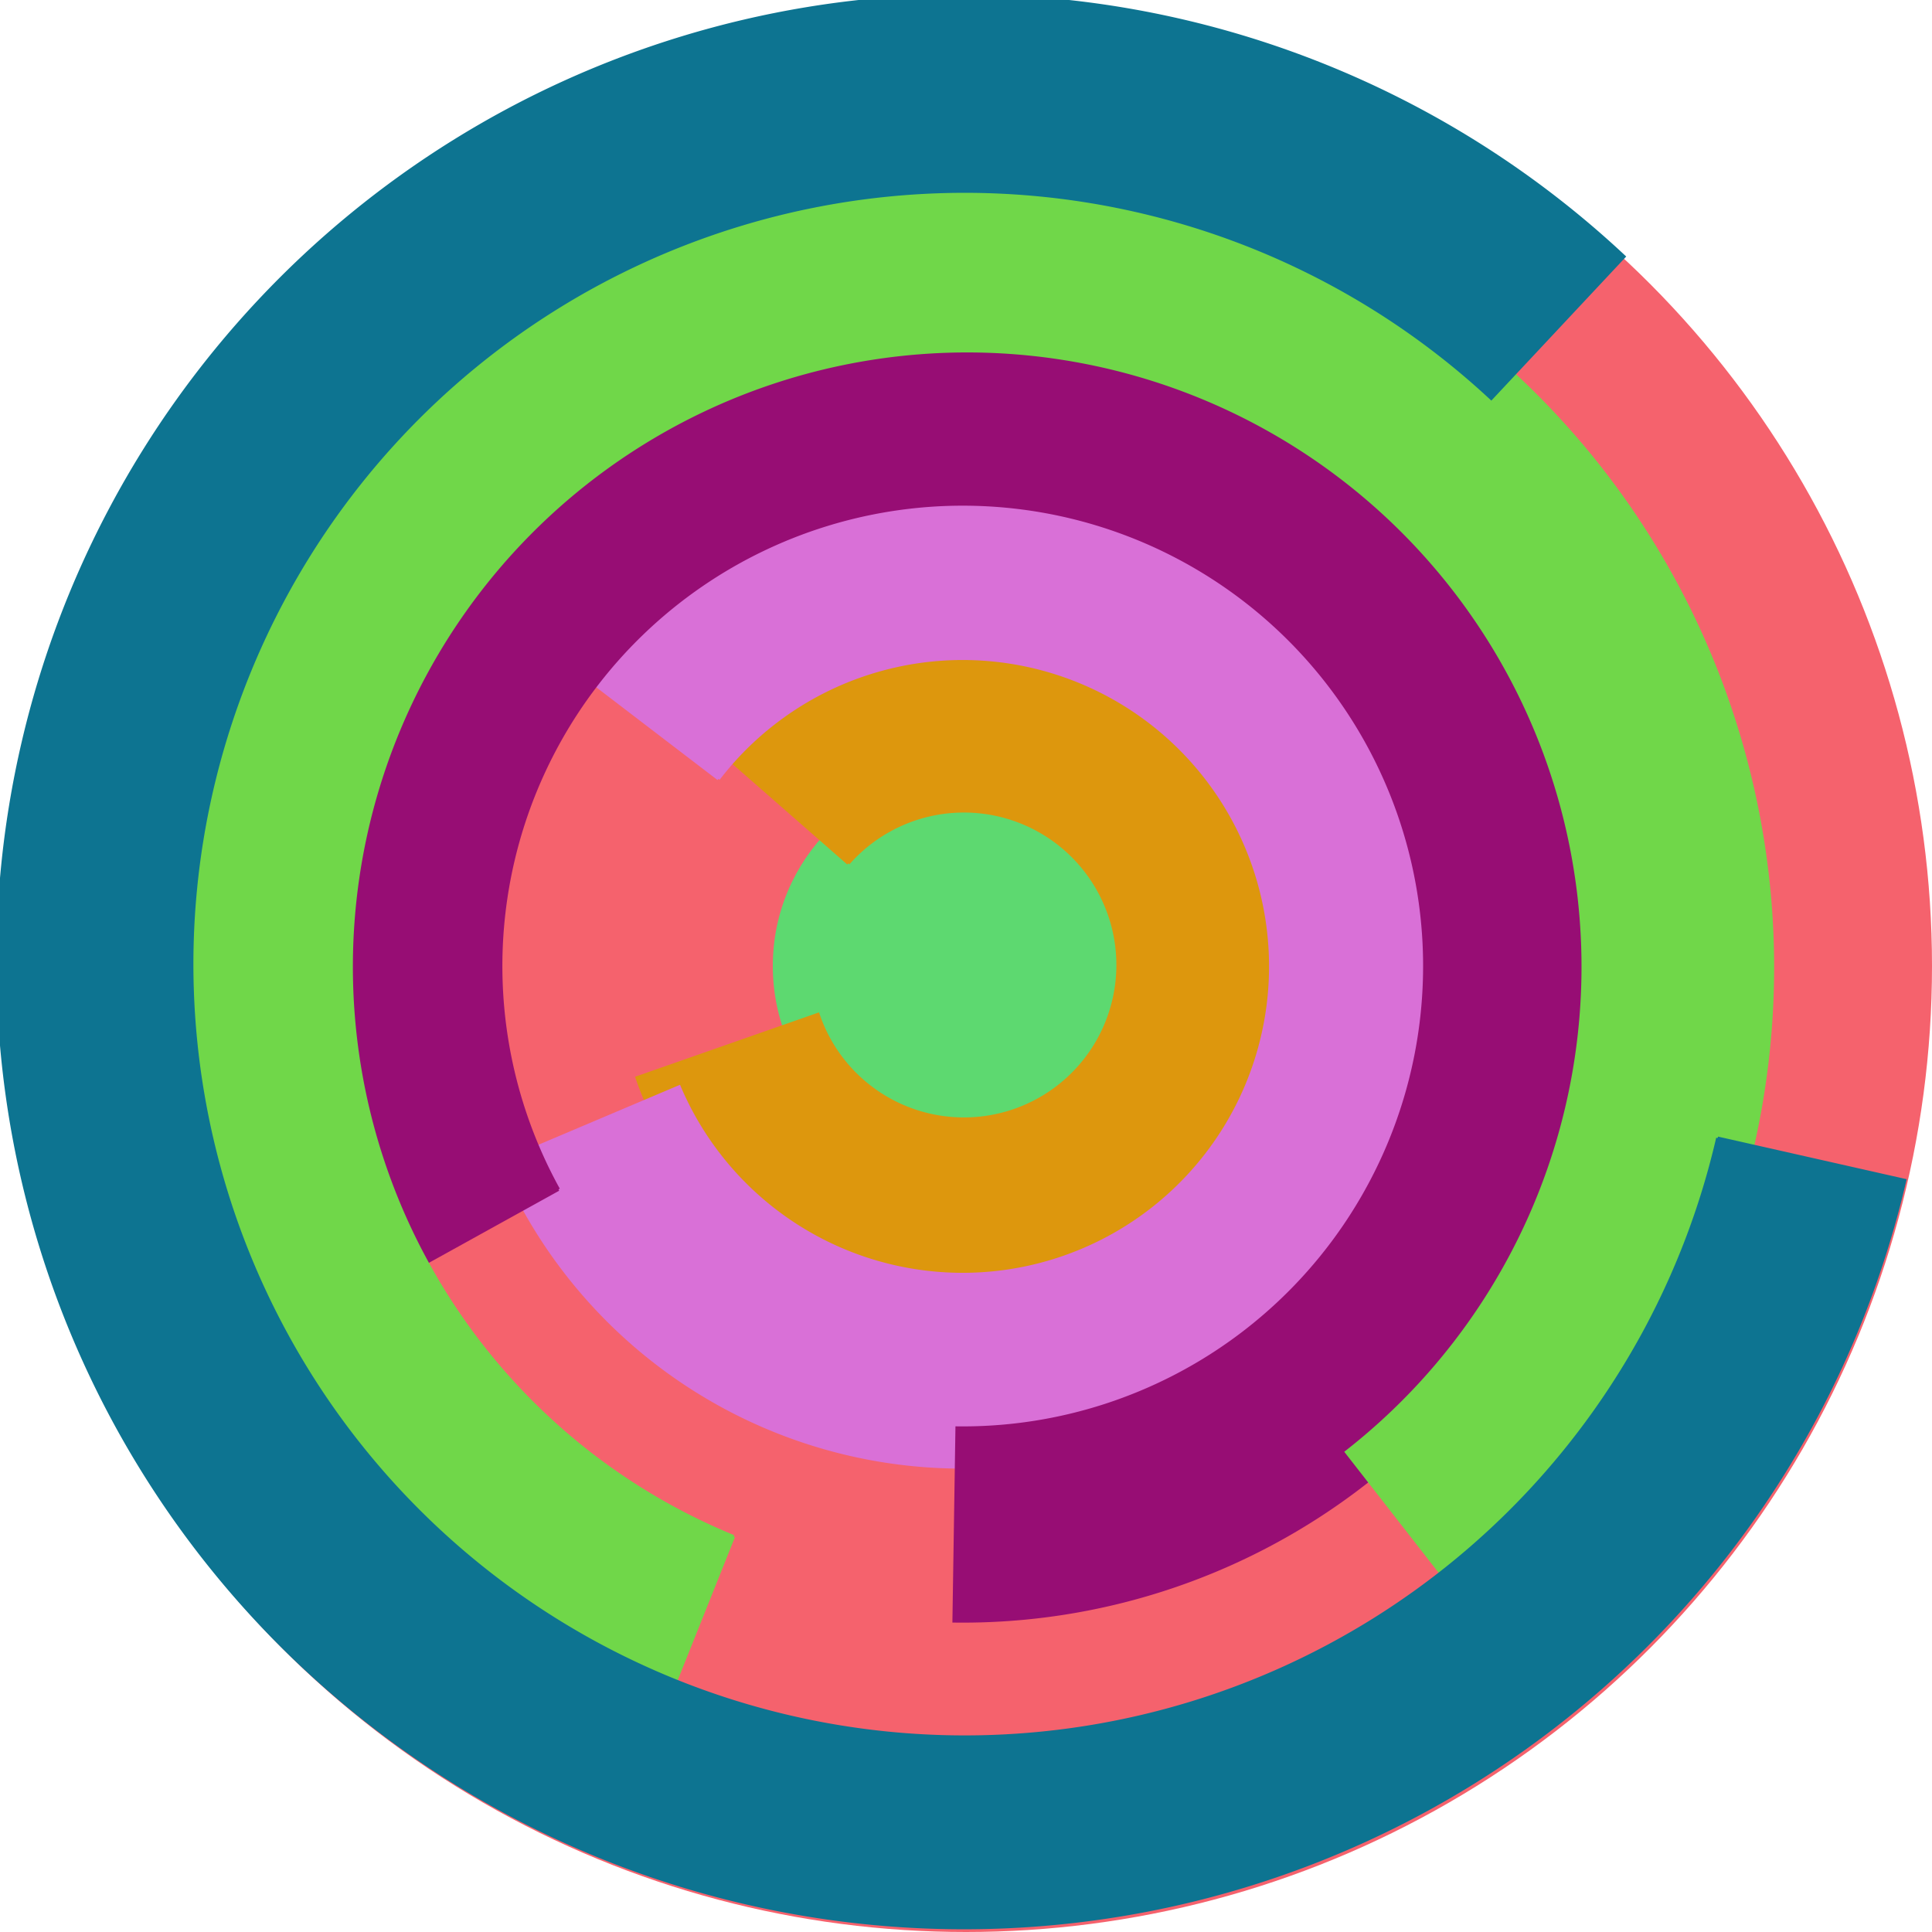
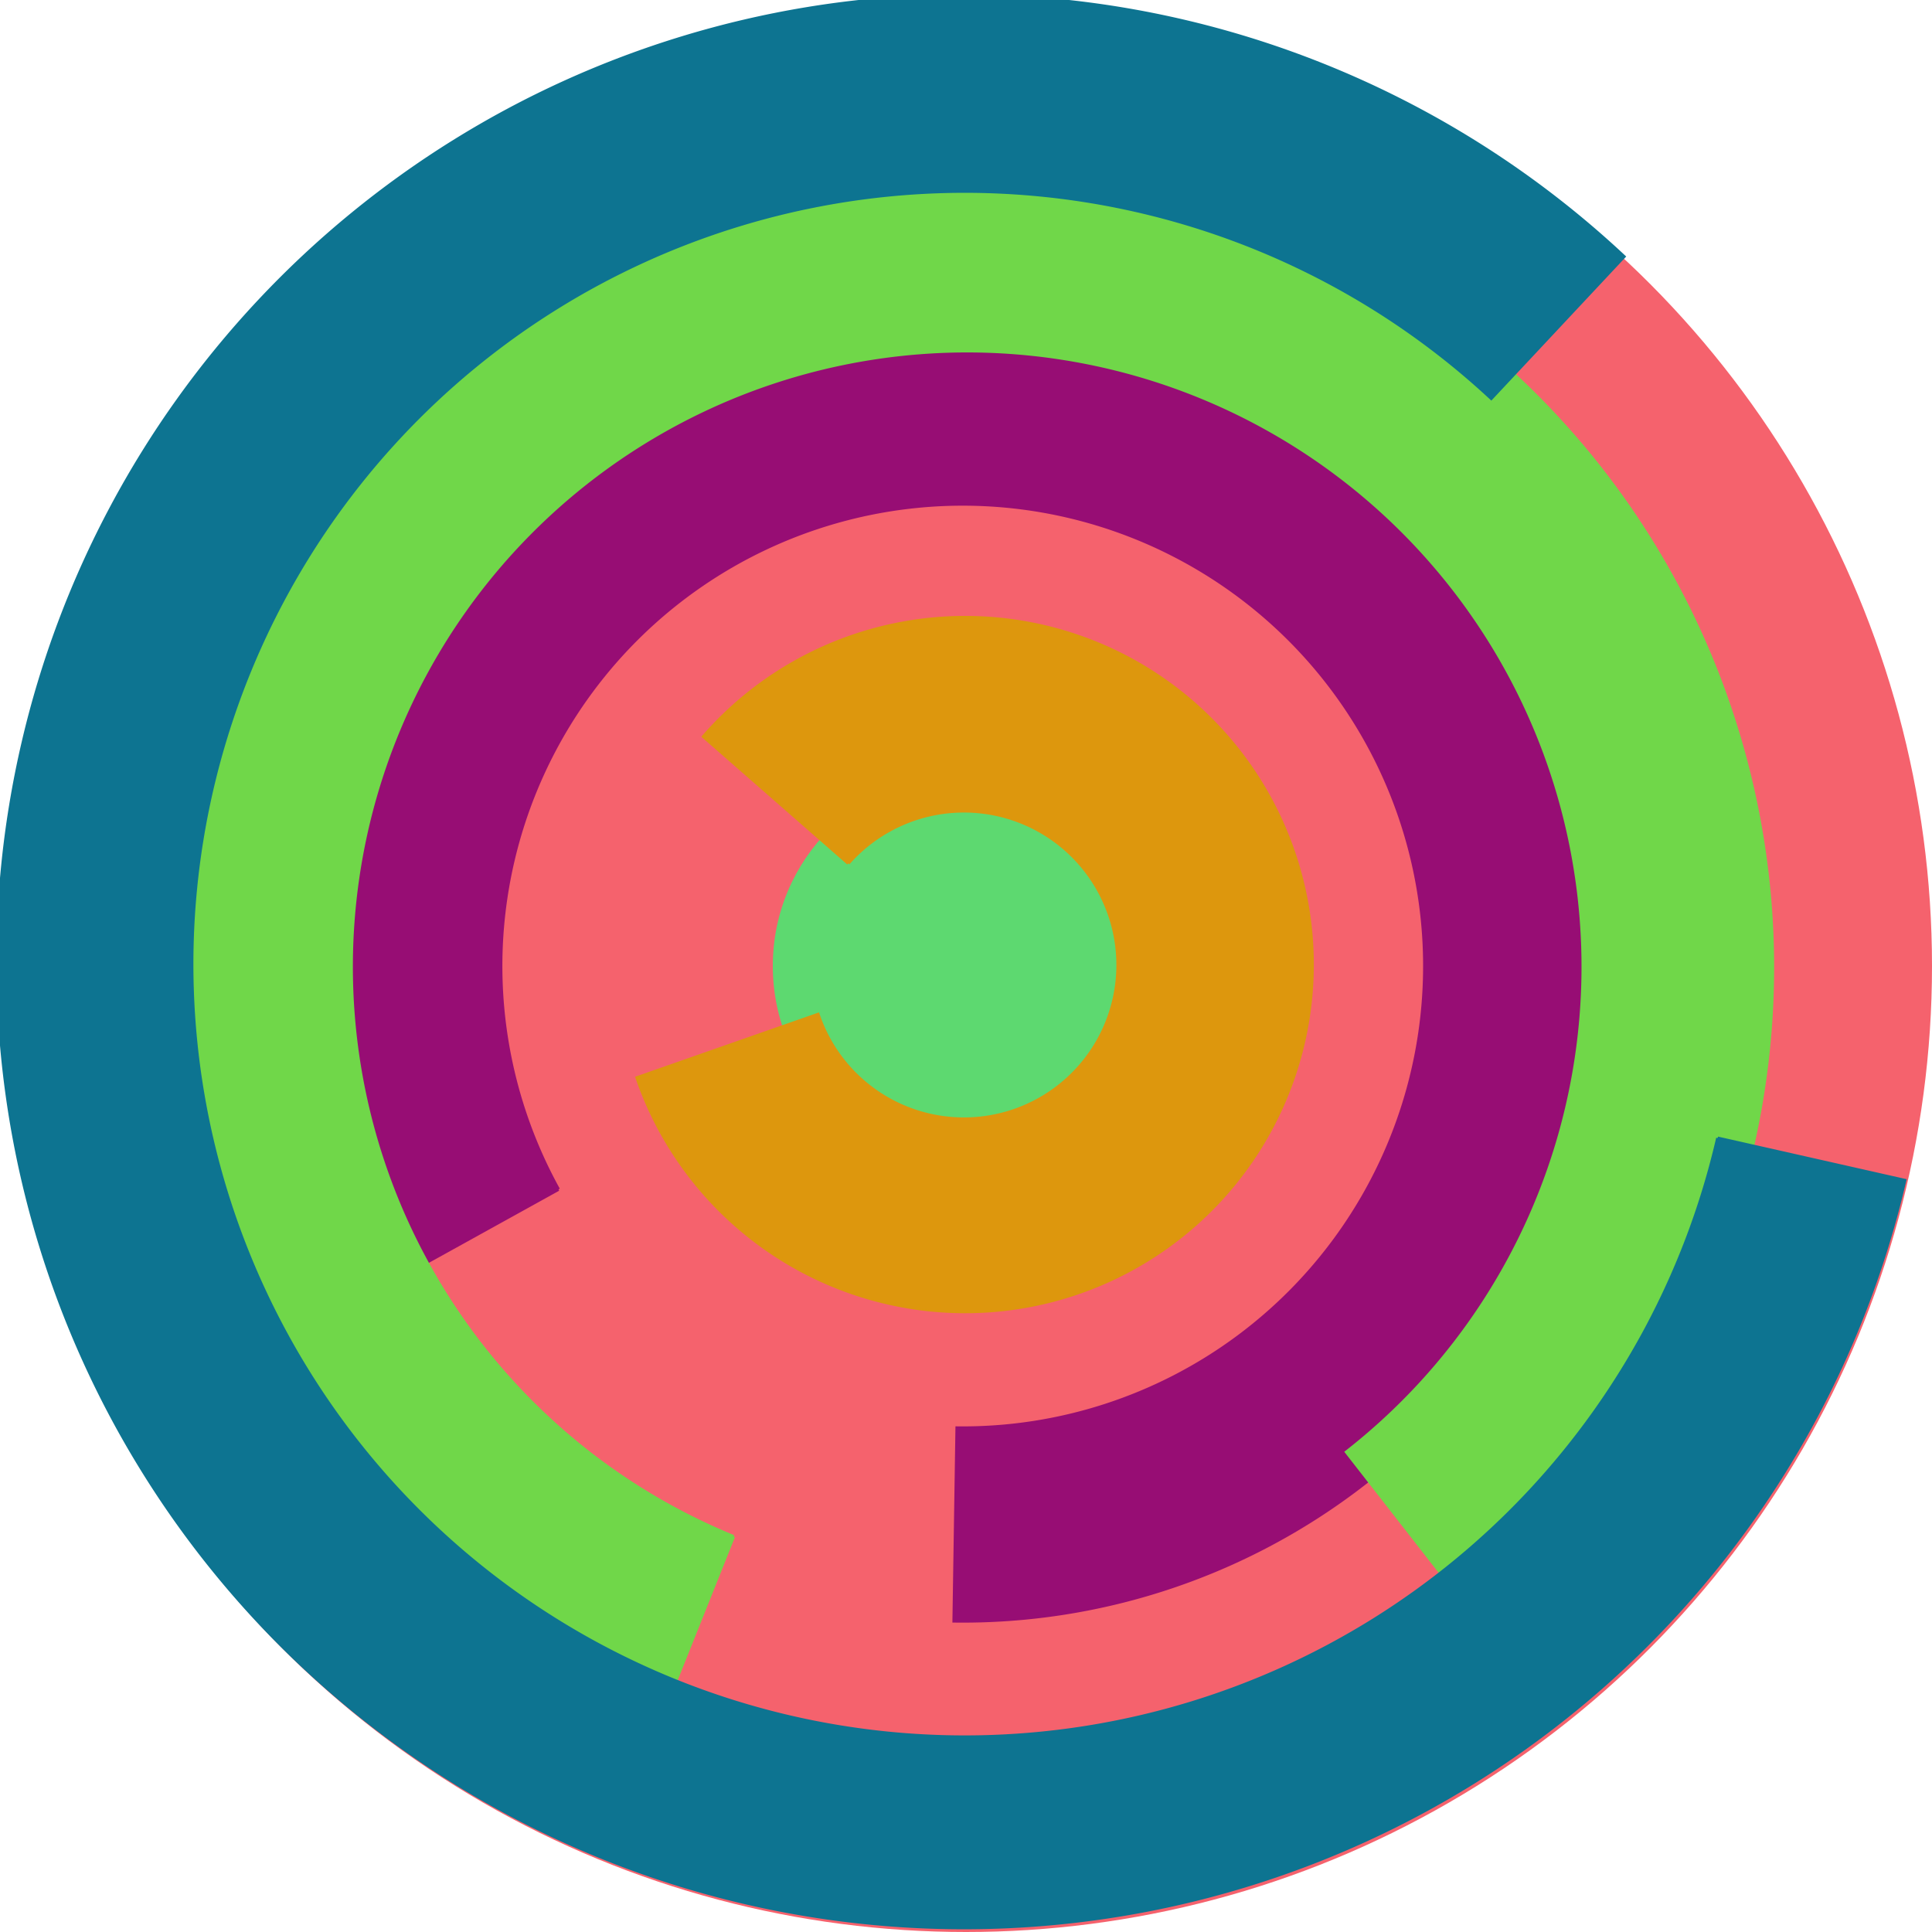
<svg xmlns="http://www.w3.org/2000/svg" version="1.1" width="640" height="640">
  <circle cx="320" cy="320" r="320" fill="rgb(245, 98, 109)" stroke="" stroke-width="0" />
  <circle cx="320" cy="320" r="64" fill="rgb(93, 217, 112)" stroke="" stroke-width="0" />
  <path fill="rgb(221, 151, 13)" stroke="rgb(221, 151, 13)" stroke-width="1" d="M 281,286 A 51,51 0 1 1 271,336 L 211,357 A 115,115 0 1 0 233,244 L 281,286" />
-   <path fill="rgb(217, 112, 215)" stroke="rgb(217, 112, 215)" stroke-width="1" d="M 238,258 A 102,102 0 1 1 225,360 L 166,385 A 166,166 0 1 0 187,219 L 238,258" />
  <path fill="rgb(151, 13, 116)" stroke="rgb(151, 13, 116)" stroke-width="1" d="M 185,394 A 153,153 0 1 1 317,473 L 316,537 A 217,217 0 1 0 129,425 L 185,394" />
  <path fill="rgb(112, 215, 73)" stroke="rgb(112, 215, 73)" stroke-width="1" d="M 243,509 A 204,204 0 1 1 446,481 L 485,531 A 268,268 0 1 0 219,569 L 243,509" />
  <path fill="rgb(13, 116, 145)" stroke="rgb(13, 116, 145)" stroke-width="1" d="M 569,377 A 256,256 0 1 1 494,132 L 538,85 A 320,320 0 1 0 631,391 L 569,377" />
</svg>